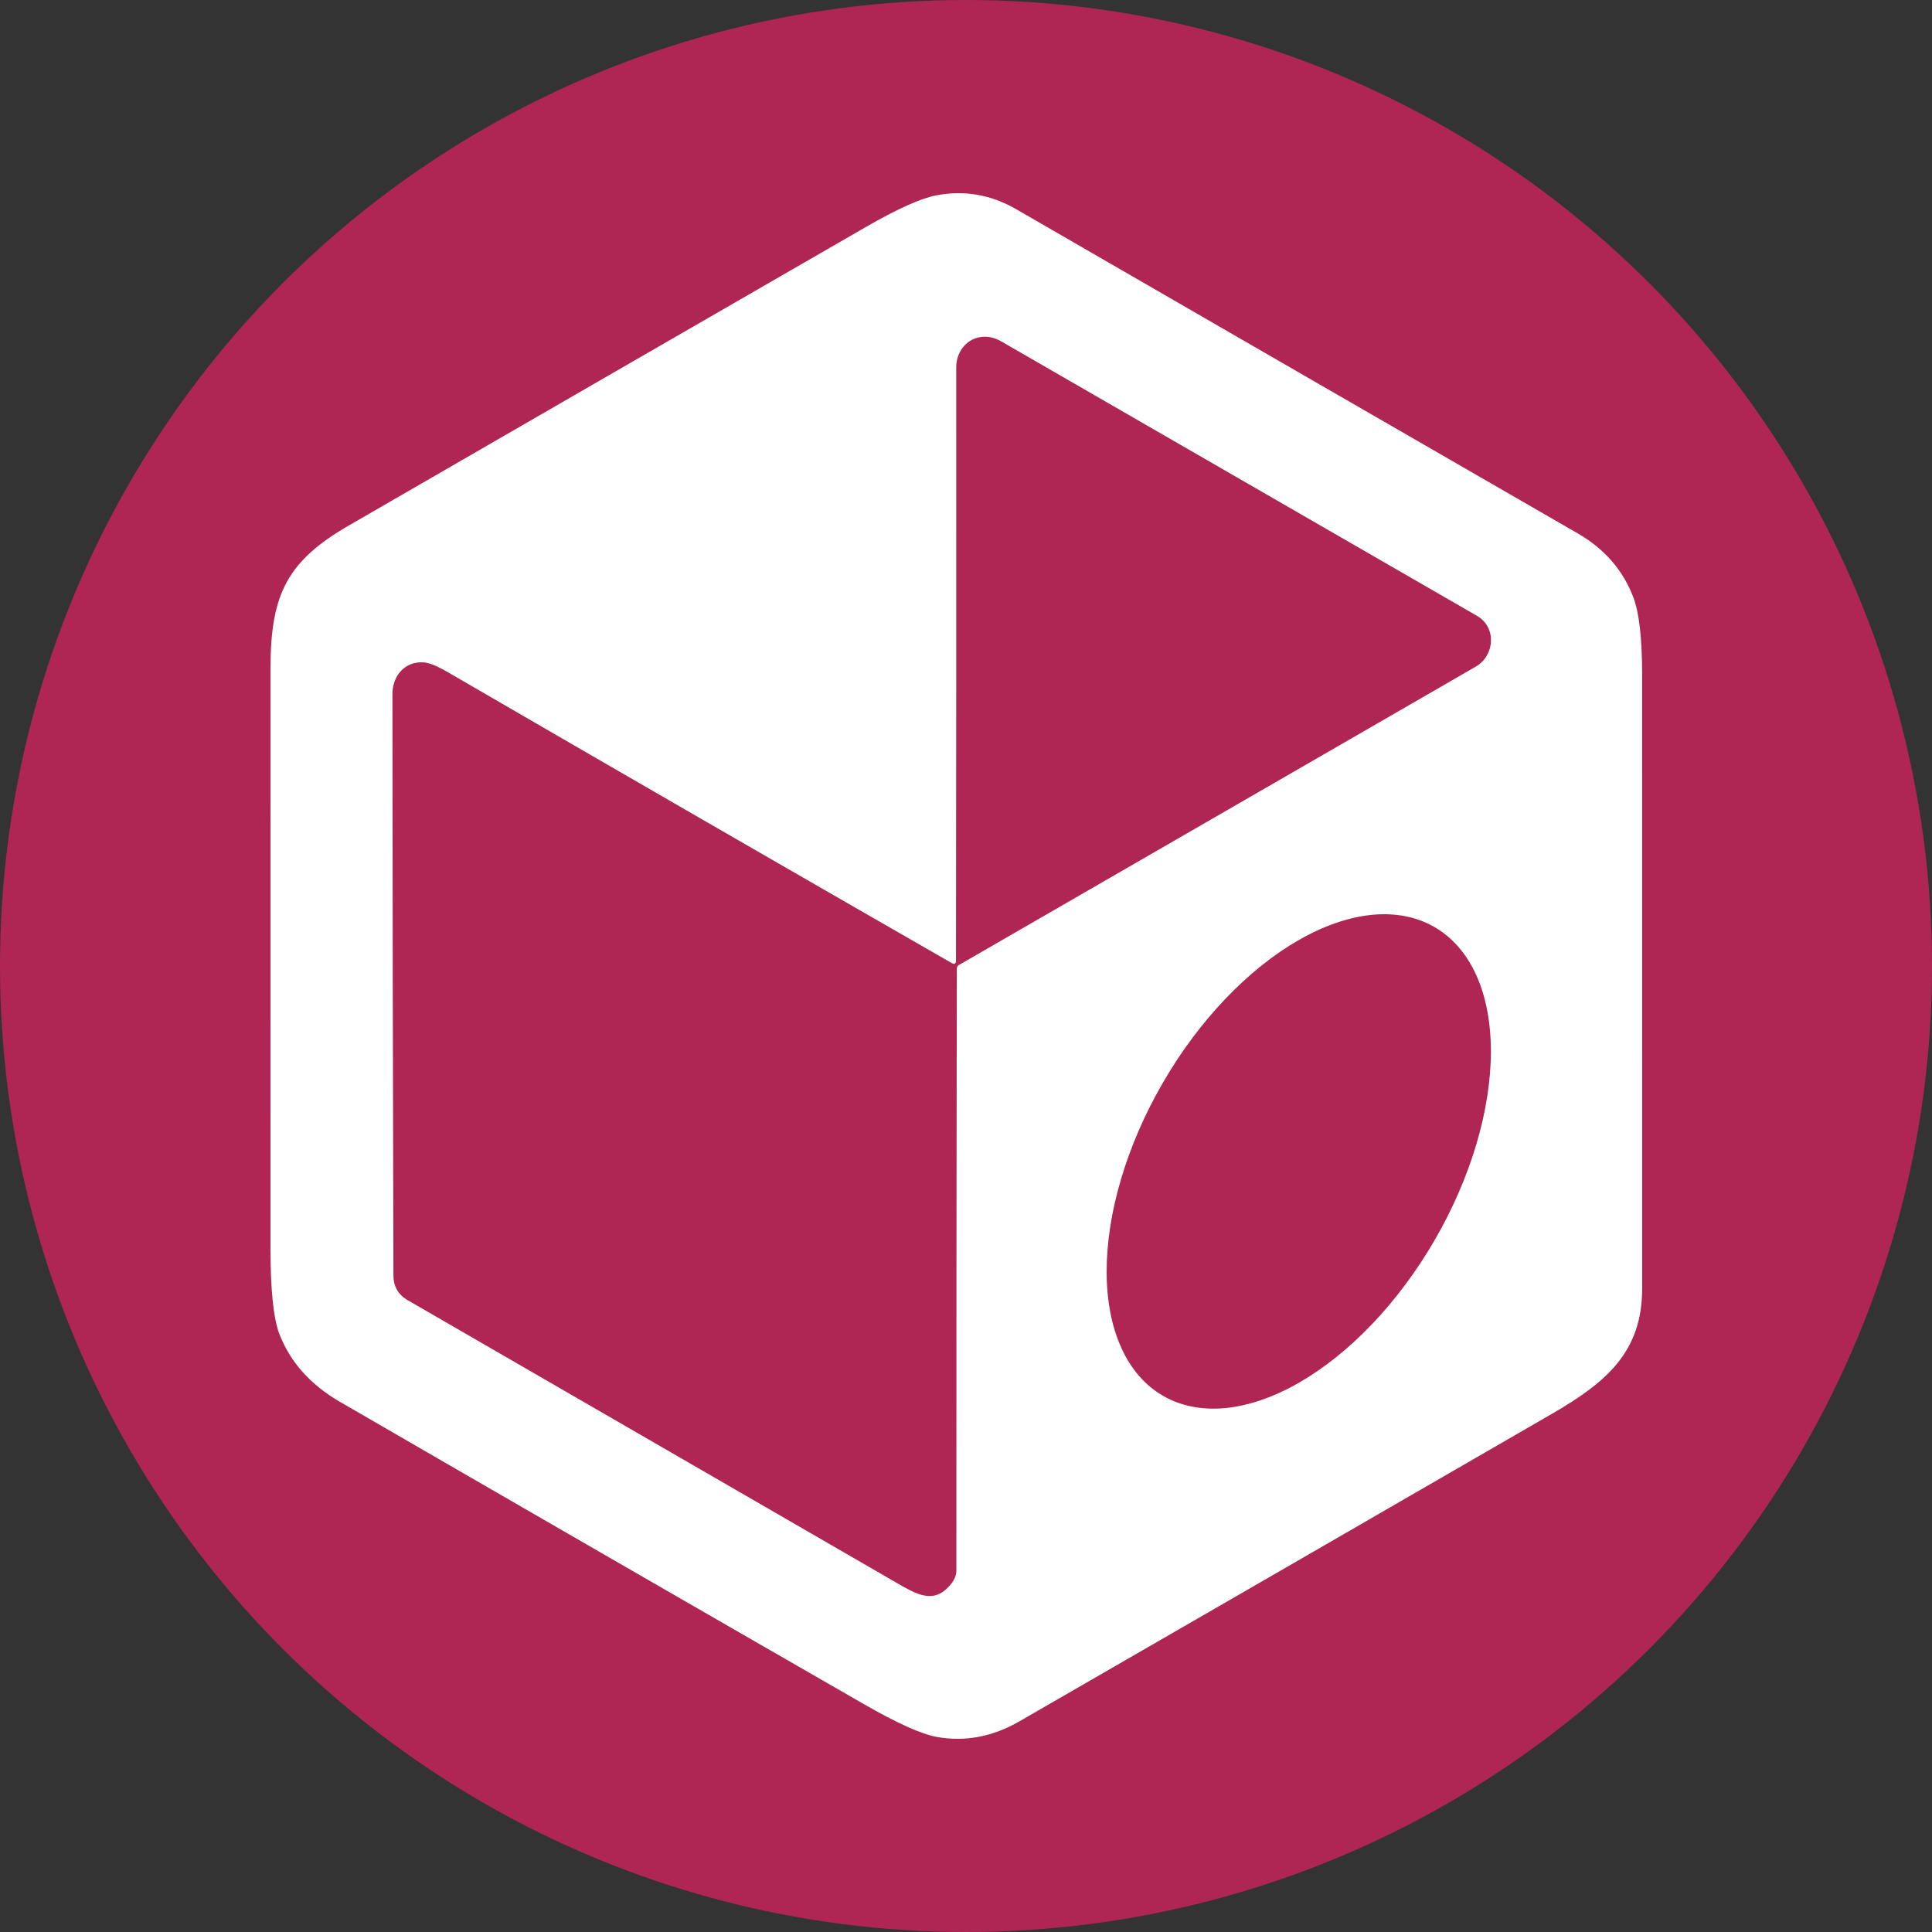
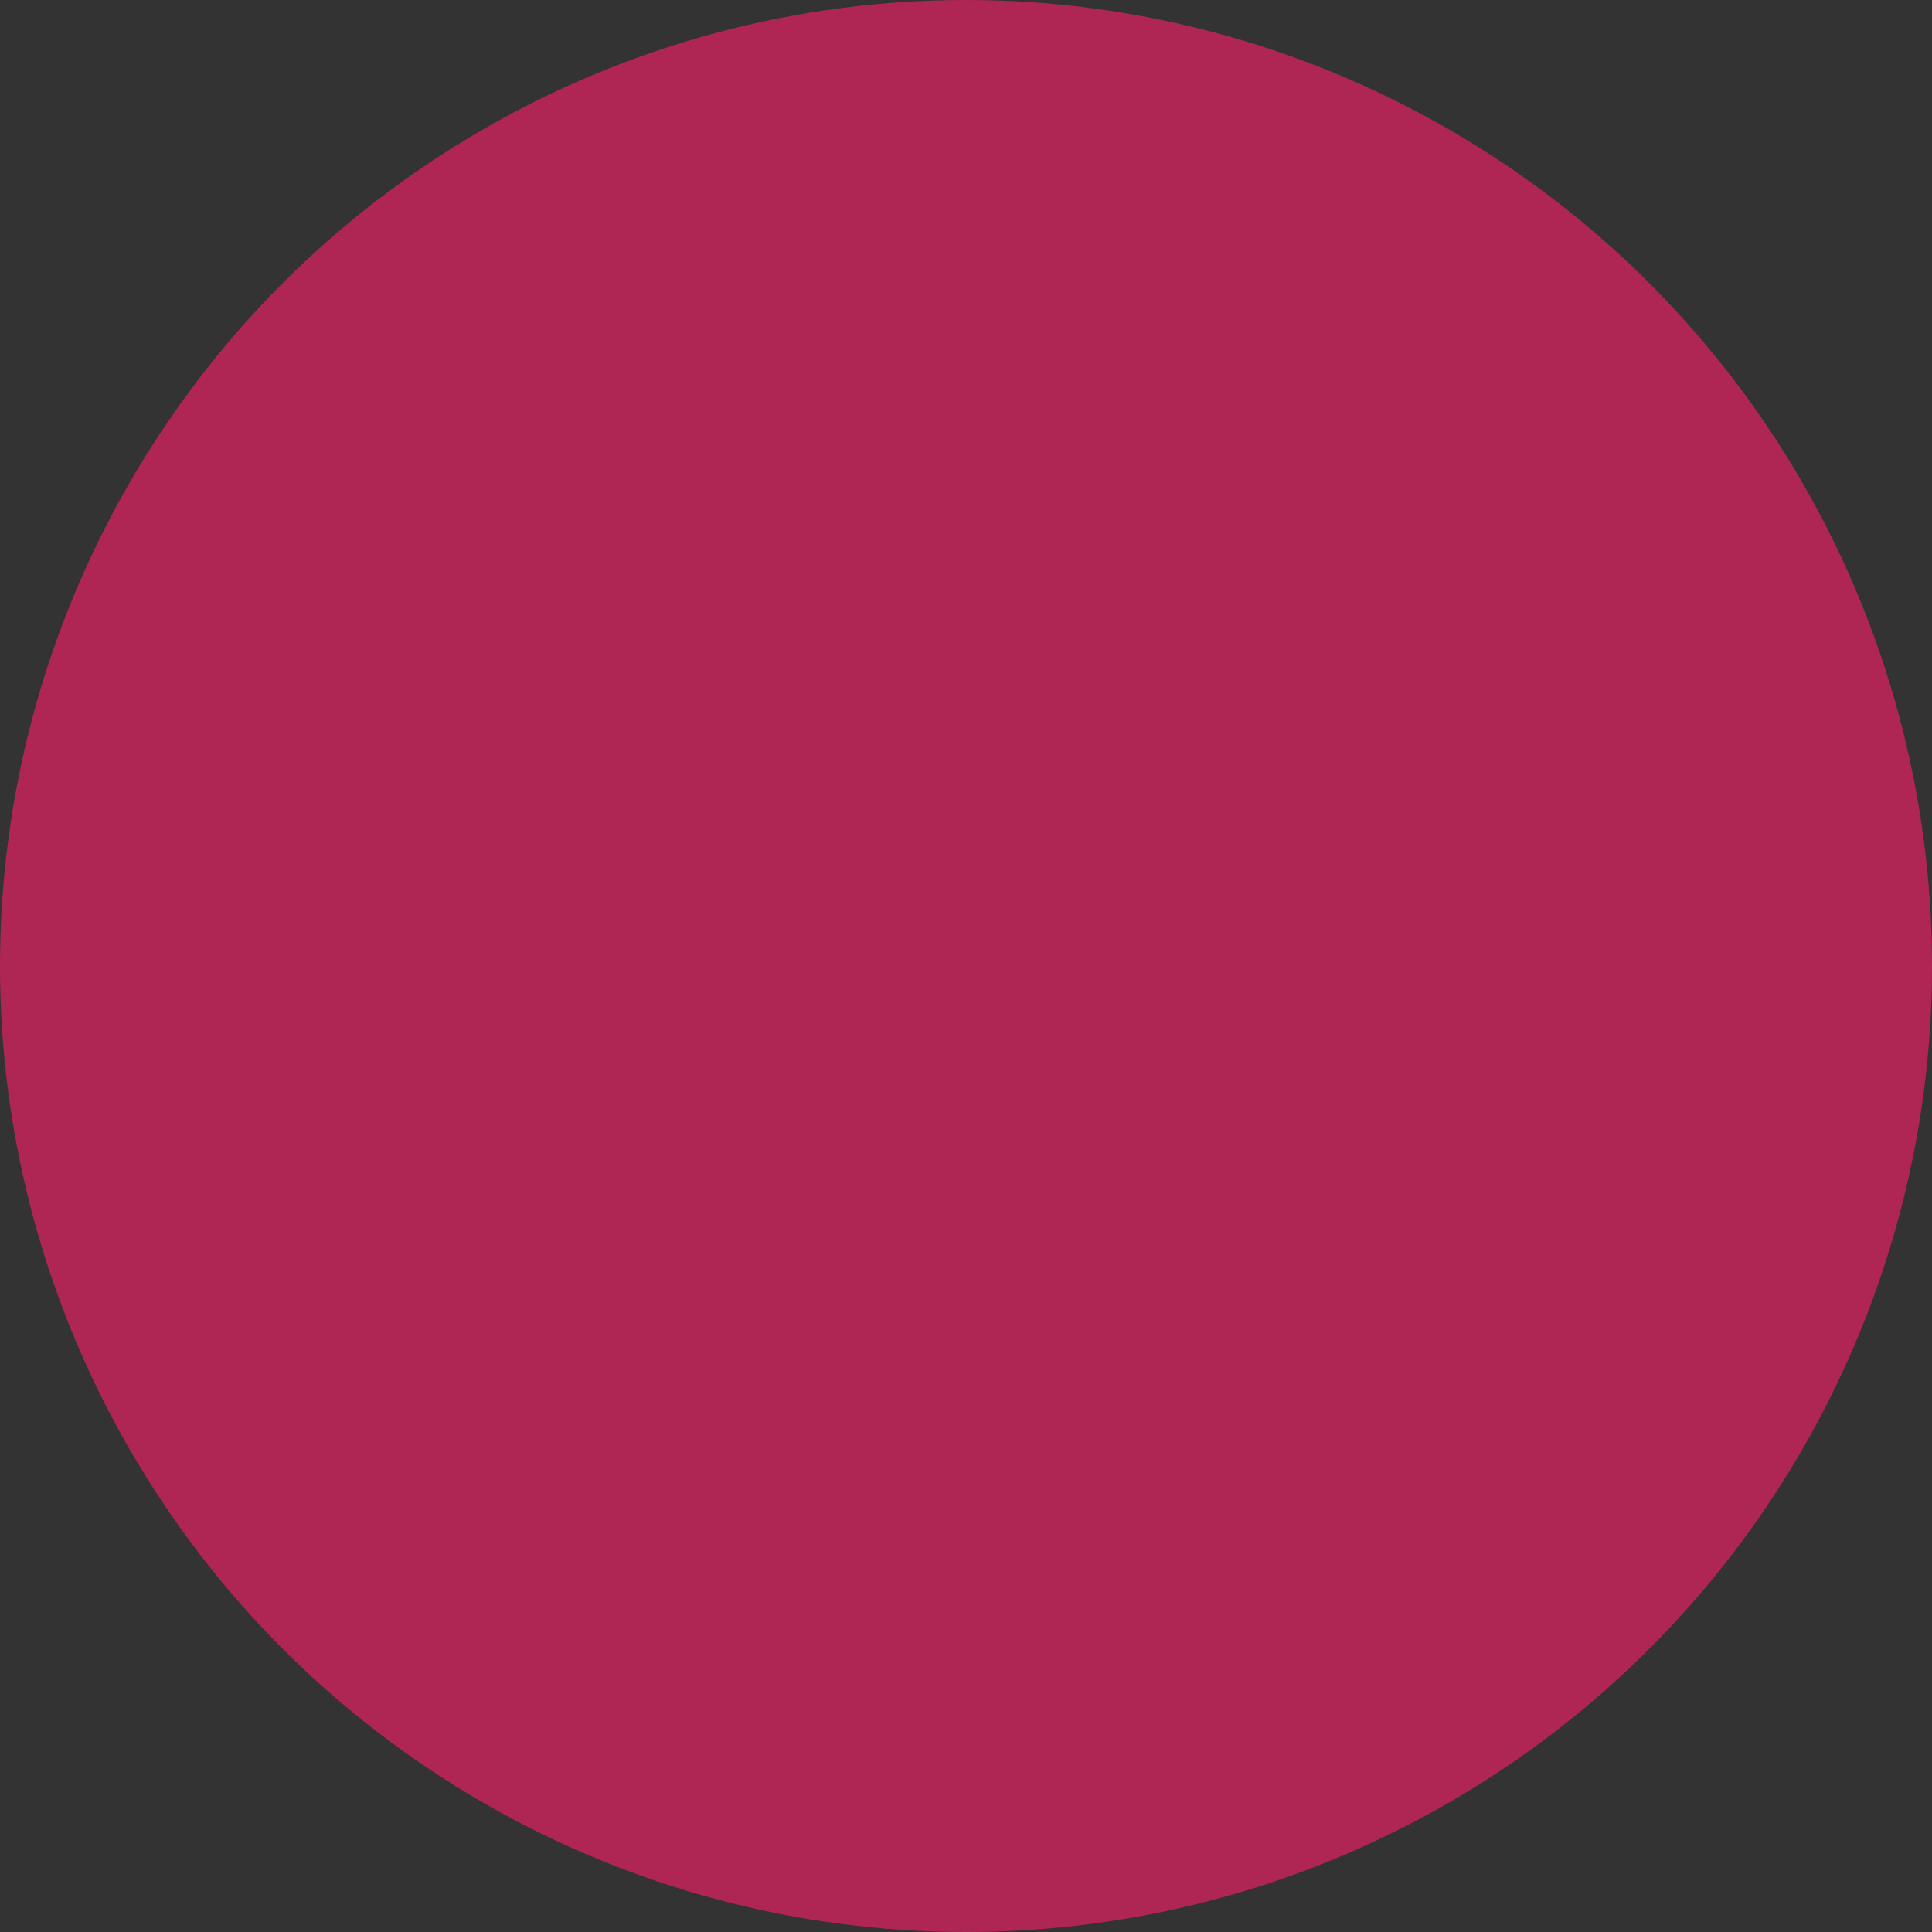
<svg xmlns="http://www.w3.org/2000/svg" width="50" height="50" viewBox="0 0 50 50" fill="none">
  <rect x="0" y="0" width="50" height="50" fill="#333333" stroke="none" />
  <circle cx="25" cy="25" r="25" fill="#AF2655" />
-   <path d="M22.354 44.101C17.833 41.502 13.316 38.896 8.804 36.283C8.033 35.837 7.508 35.248 7.228 34.518C7.076 34.118 7 33.375 7 32.29C7 27.282 7 22.275 7.001 17.268C7.003 15.365 7.449 14.512 9.029 13.599C13.486 11.023 17.944 8.45 22.403 5.878C23.224 5.406 23.832 5.132 24.23 5.056C24.955 4.917 25.644 5.036 26.297 5.413C31.141 8.212 35.986 11.01 40.833 13.805C41.528 14.207 42.008 14.761 42.274 15.468C42.422 15.863 42.497 16.524 42.498 17.453C42.5 22.751 42.5 28.048 42.499 33.344C42.499 34.976 41.591 35.765 40.165 36.589C35.574 39.244 30.982 41.896 26.388 44.545C25.692 44.947 24.978 45.083 24.246 44.952C23.849 44.881 23.219 44.598 22.354 44.101ZM24.627 24.922C20.298 22.437 15.953 19.929 11.593 17.398C11.318 17.238 11.11 17.153 10.971 17.143C10.483 17.106 10.156 17.483 10.156 17.966C10.159 22.981 10.168 27.996 10.182 33.011C10.183 33.294 10.306 33.507 10.55 33.648C14.77 36.088 18.99 38.527 23.21 40.967C23.659 41.227 24.084 41.48 24.468 41.145C24.657 40.98 24.751 40.813 24.751 40.644C24.75 35.445 24.754 30.254 24.762 25.069C24.762 25.027 24.78 24.996 24.816 24.975C29.278 22.4 33.736 19.826 38.192 17.253C38.684 16.97 38.74 16.236 38.225 15.938C34.121 13.571 30.017 11.203 25.912 8.835C25.341 8.506 24.745 8.89 24.747 9.517C24.75 14.558 24.748 19.671 24.741 24.855C24.741 24.943 24.703 24.966 24.627 24.922ZM30.097 36.122C30.558 36.39 31.107 36.498 31.71 36.441C32.313 36.383 32.96 36.161 33.613 35.787C34.266 35.413 34.912 34.895 35.515 34.262C36.118 33.629 36.666 32.893 37.128 32.096C37.59 31.3 37.956 30.459 38.206 29.62C38.456 28.782 38.584 27.964 38.584 27.211C38.584 26.459 38.455 25.787 38.205 25.235C37.955 24.683 37.589 24.261 37.127 23.994C36.666 23.726 36.117 23.618 35.514 23.675C34.911 23.733 34.264 23.955 33.611 24.329C32.958 24.703 32.312 25.221 31.709 25.854C31.105 26.488 30.557 27.223 30.096 28.02C29.634 28.816 29.268 29.657 29.018 30.496C28.768 31.334 28.64 32.152 28.64 32.905C28.64 33.657 28.769 34.329 29.019 34.881C29.269 35.433 29.635 35.855 30.097 36.122Z" fill="white" />
</svg>